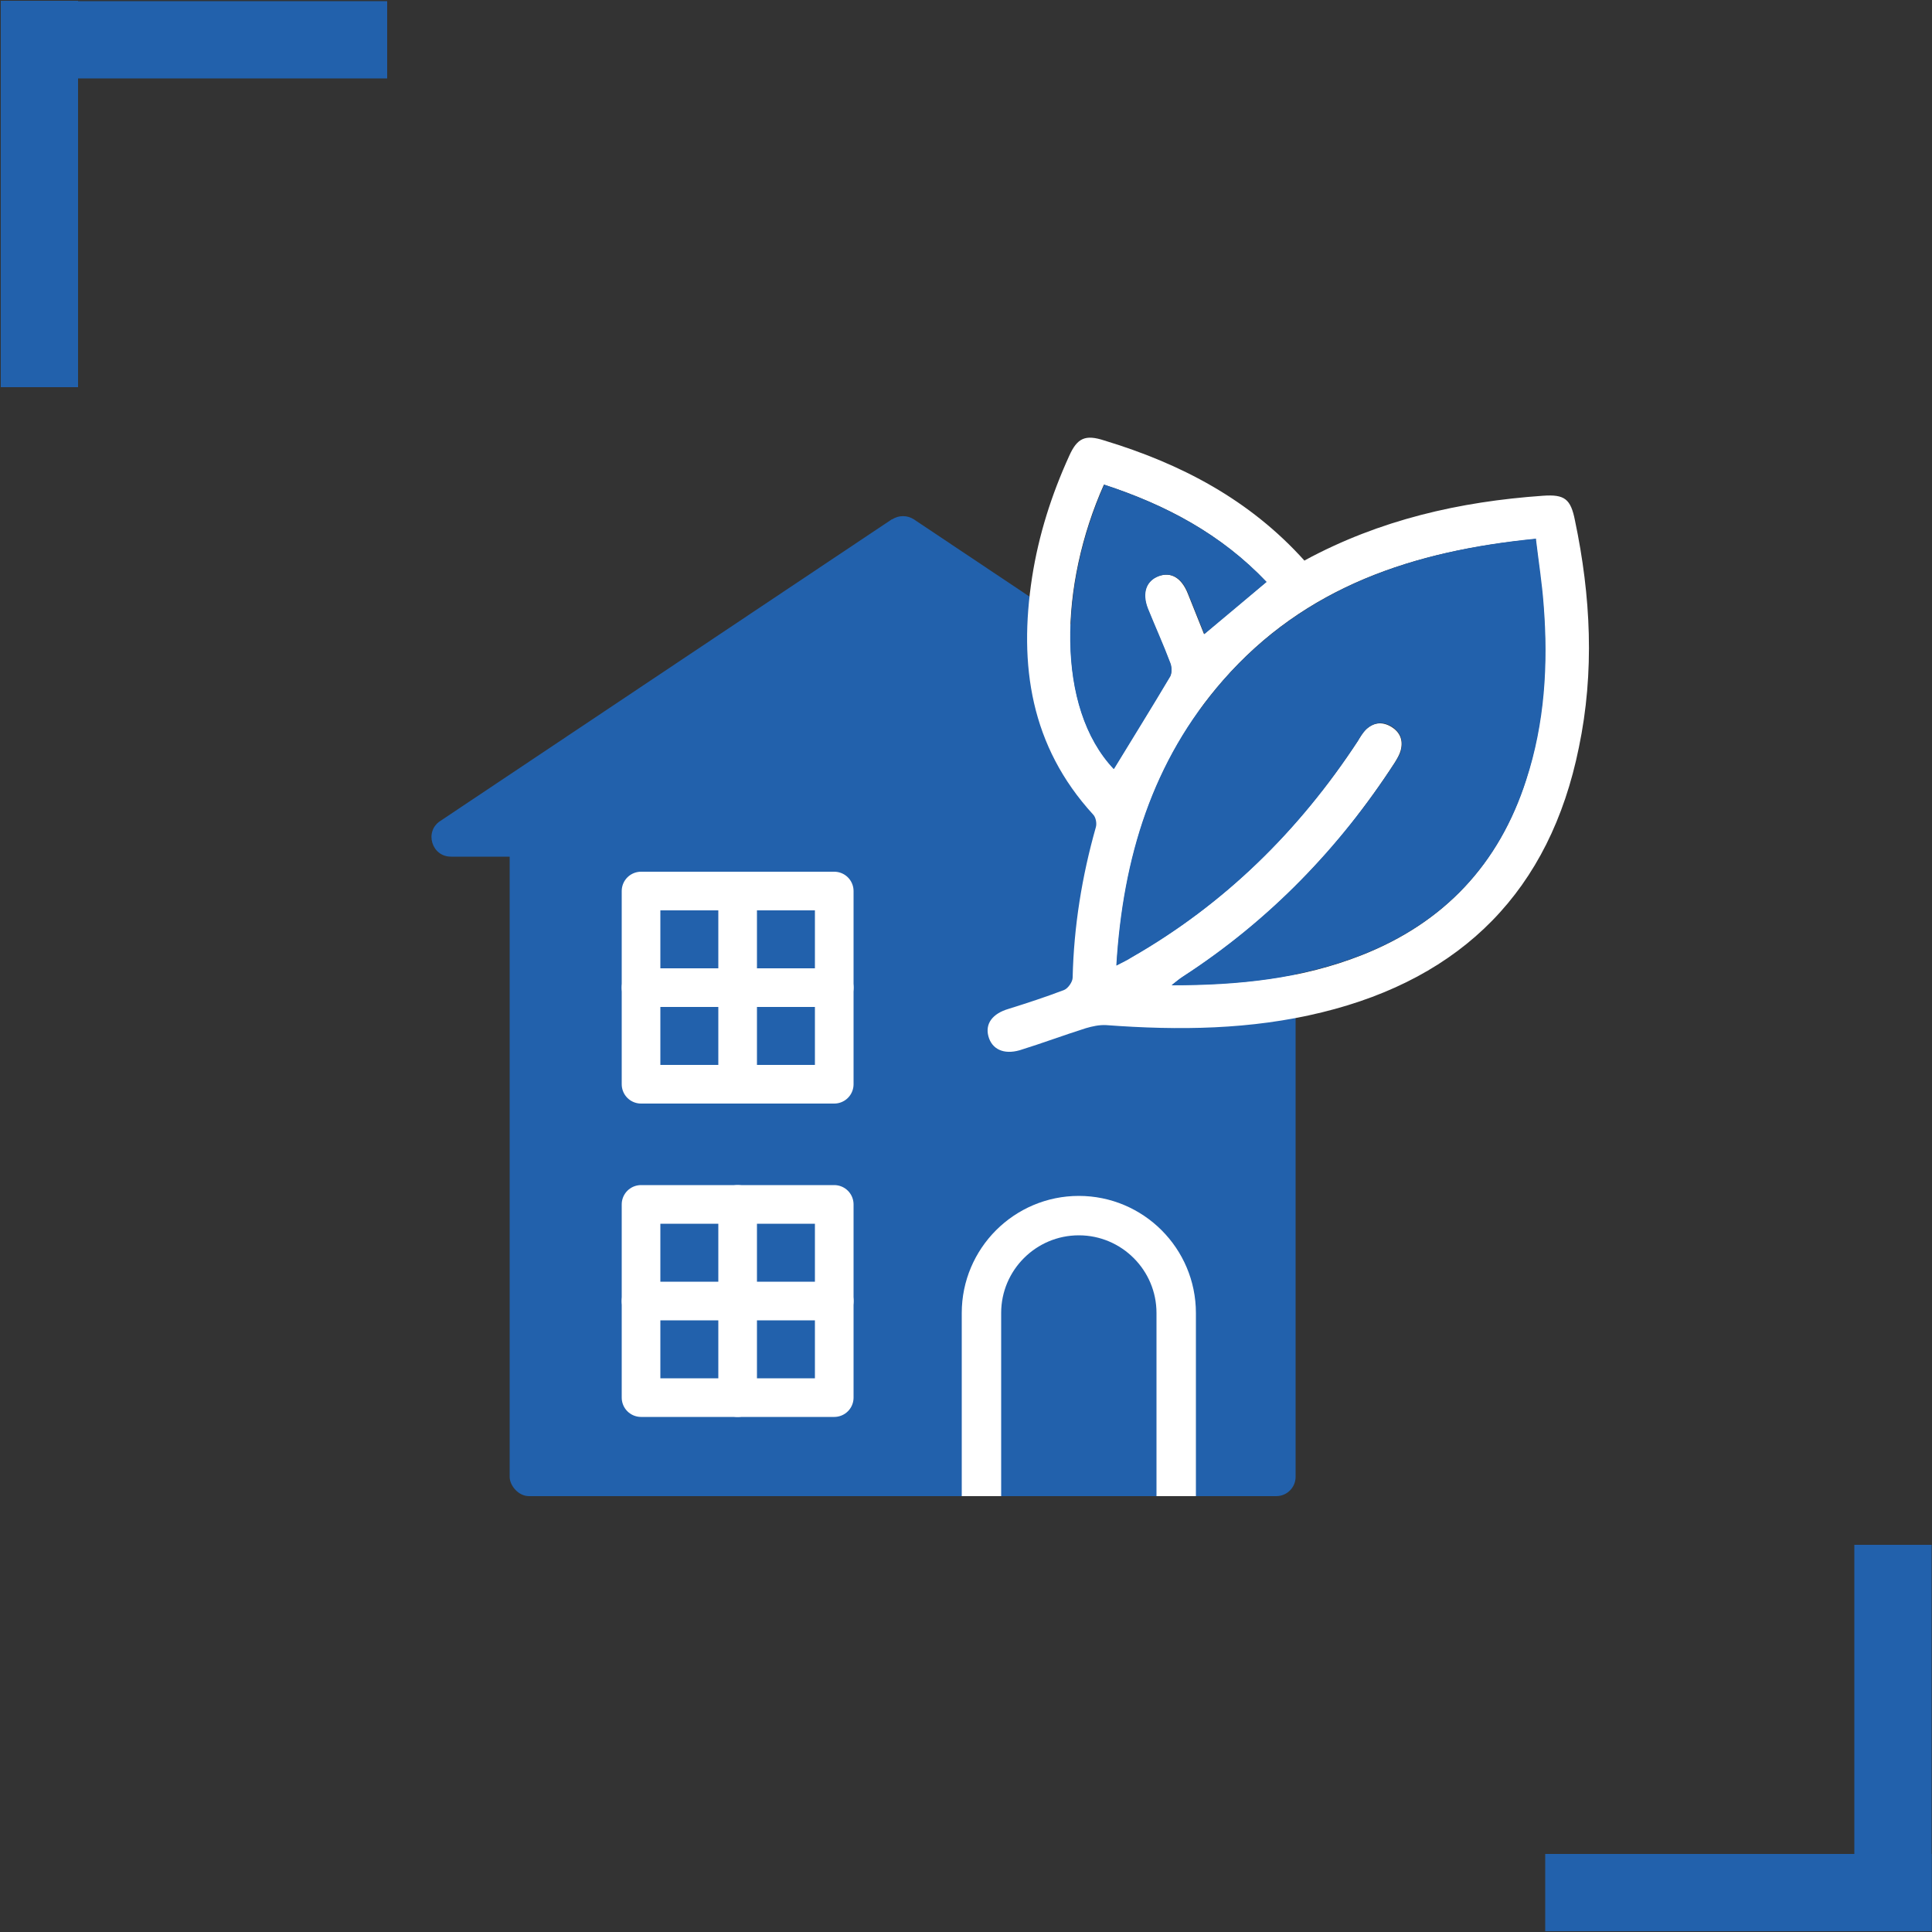
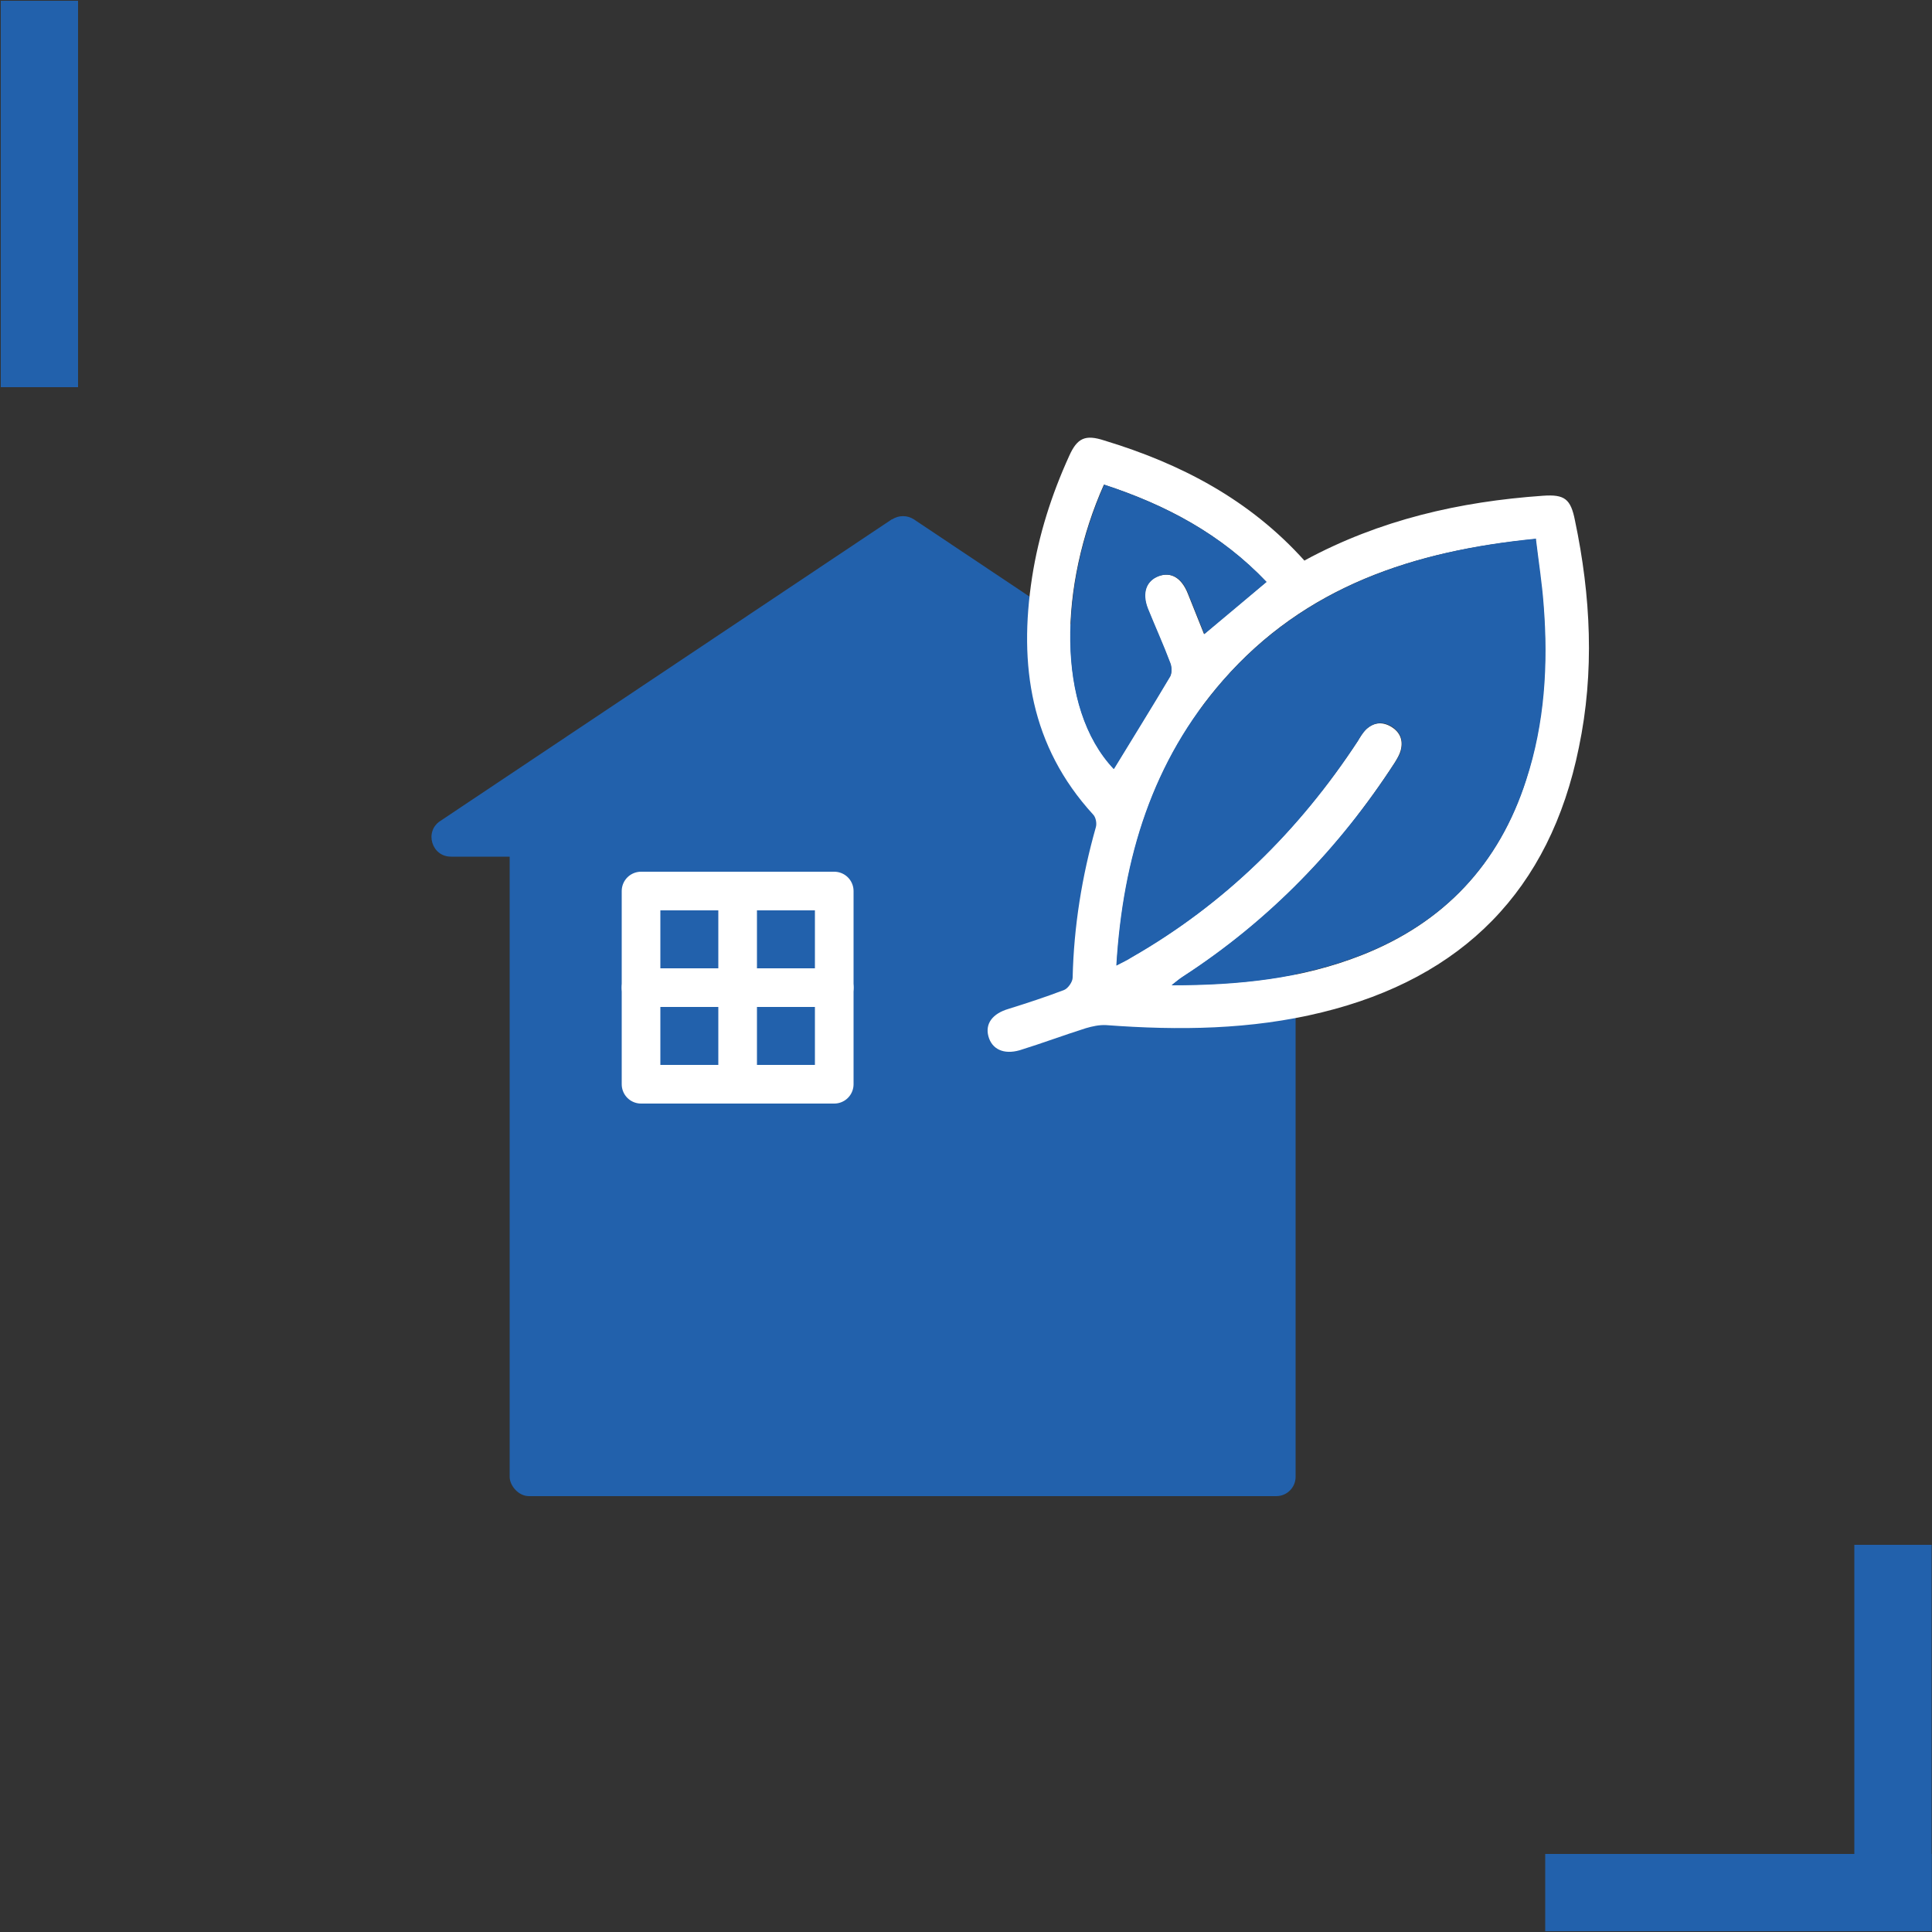
<svg xmlns="http://www.w3.org/2000/svg" id="Calque_1" data-name="Calque 1" version="1.1" viewBox="0 0 500 500">
  <rect x="0" y="0" width="500" height="500" fill="#333333" stroke="none" />
  <defs>
    <style>
      .cls-1 {
        stroke-miterlimit: 10;
        stroke-width: 10.2px;
      }

      .cls-1, .cls-2 {
        fill: none;
        stroke: #fff;
      }

      .cls-2 {
        stroke-linecap: round;
        stroke-linejoin: round;
        stroke-width: 10px;
      }

      .cls-3 {
        fill: #2261ac;
      }

      .cls-3, .cls-4 {
        stroke-width: 0px;
      }

      .cls-4 {
        fill: #fff;
      }
    </style>
  </defs>
  <g>
    <rect class="cls-3" x=".2" y=".2" width="20" height="100" />
-     <rect class="cls-3" x="40.2" y="-39.8" width="20" height="100" transform="translate(60.4 -39.9) rotate(90)" />
  </g>
  <g>
    <rect class="cls-3" x="479.8" y="399.8" width="20" height="100" transform="translate(979.7 899.6) rotate(180)" />
    <rect class="cls-3" x="439.8" y="439.8" width="20" height="100" transform="translate(-39.9 939.6) rotate(-90)" />
  </g>
  <path class="cls-3" d="M230.8,134.4l-116.9,78.1c-4.1,2.7-2.2,9.2,2.8,9.2h233.9c4.9,0,6.9-6.4,2.8-9.2l-116.9-78.1c-1.7-1.1-3.9-1.1-5.6,0Z" />
  <rect class="cls-3" x="131.9" y="202.1" width="203.4" height="185.1" rx="5" ry="5" />
-   <path class="cls-1" d="M304.4,387.2v-47.4c0-13.9-11.3-25.2-25.2-25.2h0c-13.9,0-25.2,11.3-25.2,25.2v47.4" />
  <g>
-     <rect class="cls-2" x="165.9" y="311.7" width="50" height="50" />
-     <line class="cls-2" x1="190.9" y1="311.7" x2="190.9" y2="361.7" />
-     <line class="cls-2" x1="165.9" y1="336.7" x2="215.9" y2="336.7" />
-   </g>
+     </g>
  <g>
    <rect class="cls-2" x="165.9" y="230.6" width="50" height="50" />
    <line class="cls-2" x1="190.9" y1="230.6" x2="190.9" y2="280.6" />
    <line class="cls-2" x1="165.9" y1="255.6" x2="215.9" y2="255.6" />
  </g>
  <g>
    <path class="cls-4" d="M337.7,145c19.4-10.5,40.1-15.2,61.6-16.7,5.6-.4,7.2.8,8.3,6.4,4.1,19.5,5.1,39.2,1,58.8-7.5,36.9-30.1,59.6-66.5,68.5-18.4,4.5-37,4.7-55.8,3.3-1.8-.1-3.6.3-5.3.8-5.7,1.8-11.3,3.9-17.1,5.7-4.2,1.2-7.2-.3-8.1-3.6-.9-3.3,1.1-5.9,5.2-7.1,4.8-1.5,9.7-3.1,14.4-4.9,1-.4,2.2-2.1,2.2-3.2.3-13.2,2.4-26.2,6-38.9.3-1,0-2.6-.7-3.3-16.2-17.7-19.3-38.7-15.8-61.4,1.7-10.9,5-21.3,9.6-31.4,2.1-4.7,4.2-5.6,9.1-4,19.8,6,37.6,15.3,51.8,31.1ZM397.5,139.5c-31.6,3-59.8,12.3-81,36.6-18.3,20.9-25.9,45.9-27.6,73.8,1.7-.9,2.9-1.4,3.9-2.1,24.1-13.8,43.3-32.8,58.5-55.9.7-1.1,1.3-2.2,2.2-3.1,1.9-1.8,4.1-2.1,6.4-.8,2.4,1.4,3.3,3.5,2.6,6.2-.3,1.1-.9,2.1-1.5,3.1-14.4,22.3-32.5,41-54.9,55.5-.8.5-1.5,1.1-2.9,2.2,17.5,0,33.7-1.7,49.2-7.8,21.3-8.4,35.5-23.5,42.5-45.3,4.7-14.7,5.7-29.9,4.5-45.2-.5-5.6-1.3-11.2-2-17.1ZM285.7,125.4c-11.6,26-12.5,57.7,2.5,73.6,4.8-7.9,9.8-15.9,14.6-24,.5-.9.4-2.4,0-3.4-1.8-4.7-3.9-9.4-5.8-14.1-1.6-4-.4-7.2,2.8-8.4,3.3-1.2,6,.5,7.6,4.5,1.4,3.5,2.8,7,4.2,10.5,5.5-4.7,10.7-9,16.1-13.5-11.6-12.3-26-20-42.1-25.2Z" />
    <path class="cls-3" d="M397.5,139.5c.7,5.9,1.6,11.5,2,17.1,1.2,15.3.3,30.5-4.5,45.2-7,21.8-21.2,36.9-42.5,45.3-15.5,6.1-31.7,7.8-49.2,7.8,1.4-1.1,2.1-1.7,2.9-2.2,22.3-14.5,40.4-33.2,54.9-55.5.6-1,1.3-2,1.5-3.1.7-2.7-.3-4.8-2.6-6.2-2.3-1.3-4.5-.9-6.4.8-.9.9-1.6,2-2.2,3.1-15.2,23.2-34.4,42.1-58.5,55.9-1.1.6-2.2,1.2-3.9,2.1,1.7-27.8,9.3-52.9,27.6-73.8,21.3-24.2,49.4-33.5,81-36.6Z" />
    <path class="cls-3" d="M285.7,125.4c16.1,5.3,30.4,12.9,42.1,25.2-5.3,4.5-10.5,8.8-16.1,13.5-1.4-3.5-2.8-7-4.2-10.5-1.6-4.1-4.4-5.7-7.6-4.5-3.2,1.2-4.4,4.3-2.8,8.4,1.9,4.7,4,9.3,5.8,14.1.4,1,.4,2.5,0,3.4-4.8,8.1-9.8,16.1-14.6,24-15.1-15.9-14.1-47.6-2.5-73.6Z" />
  </g>
</svg>